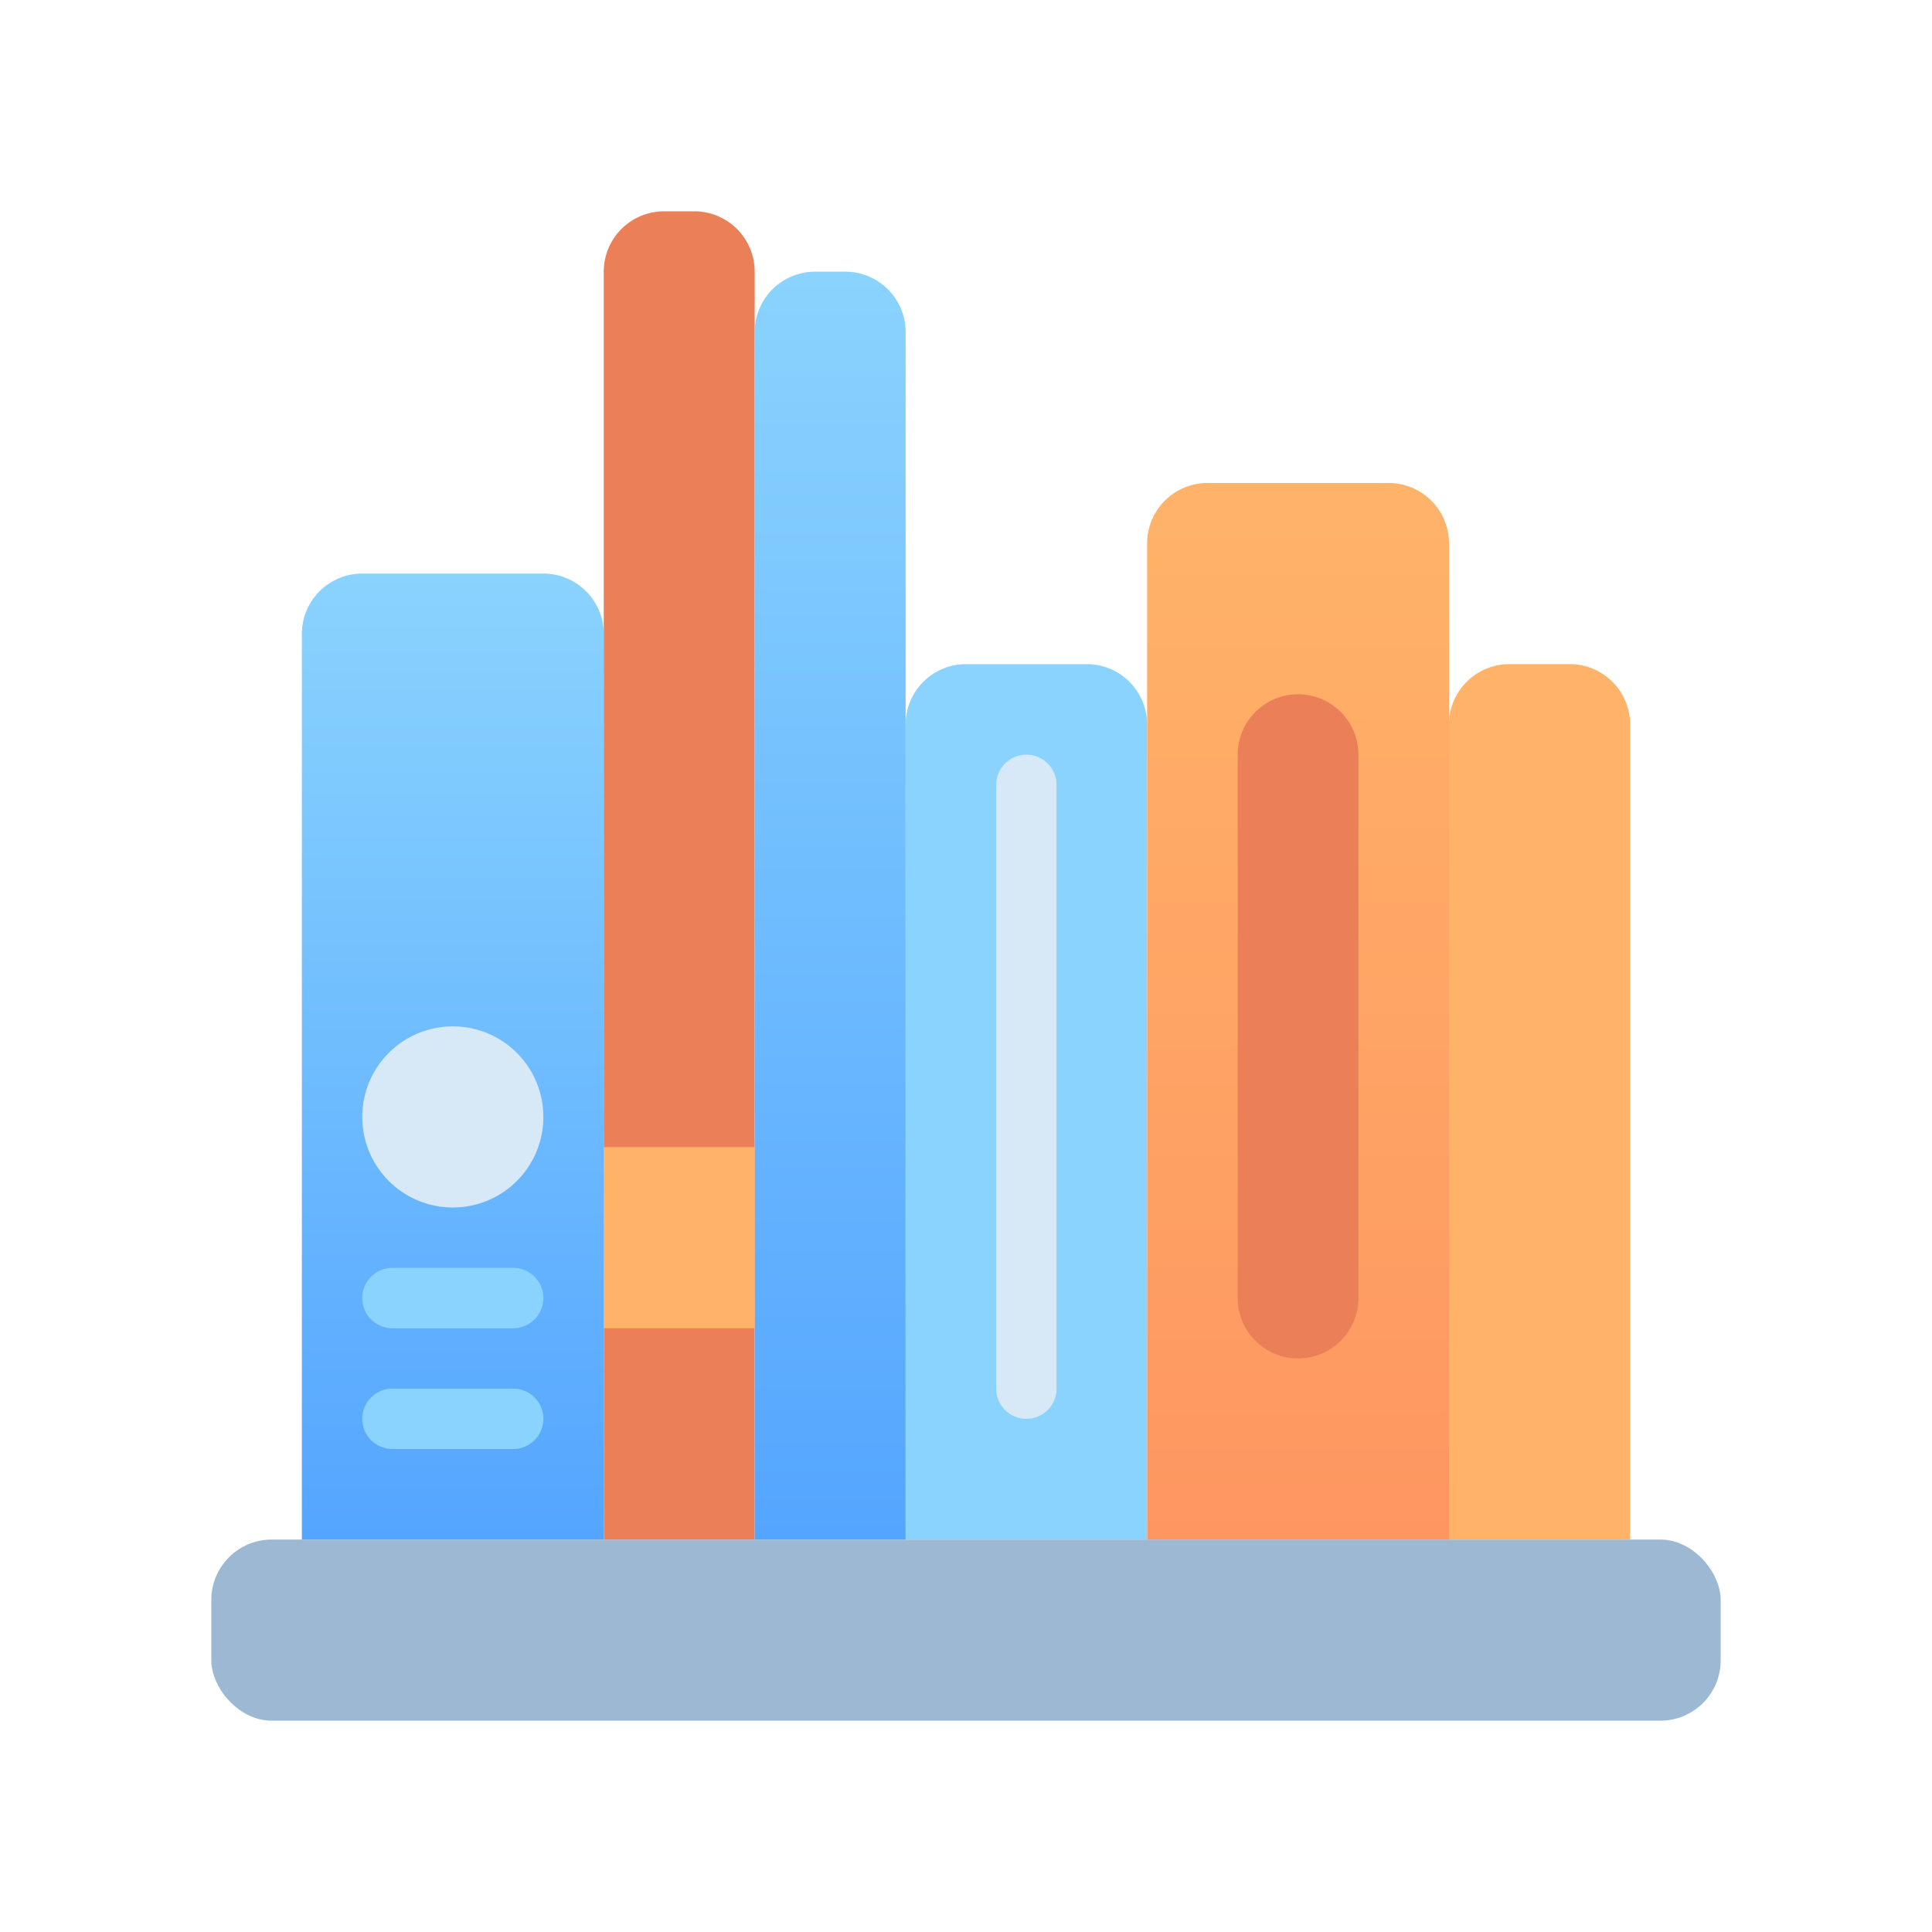
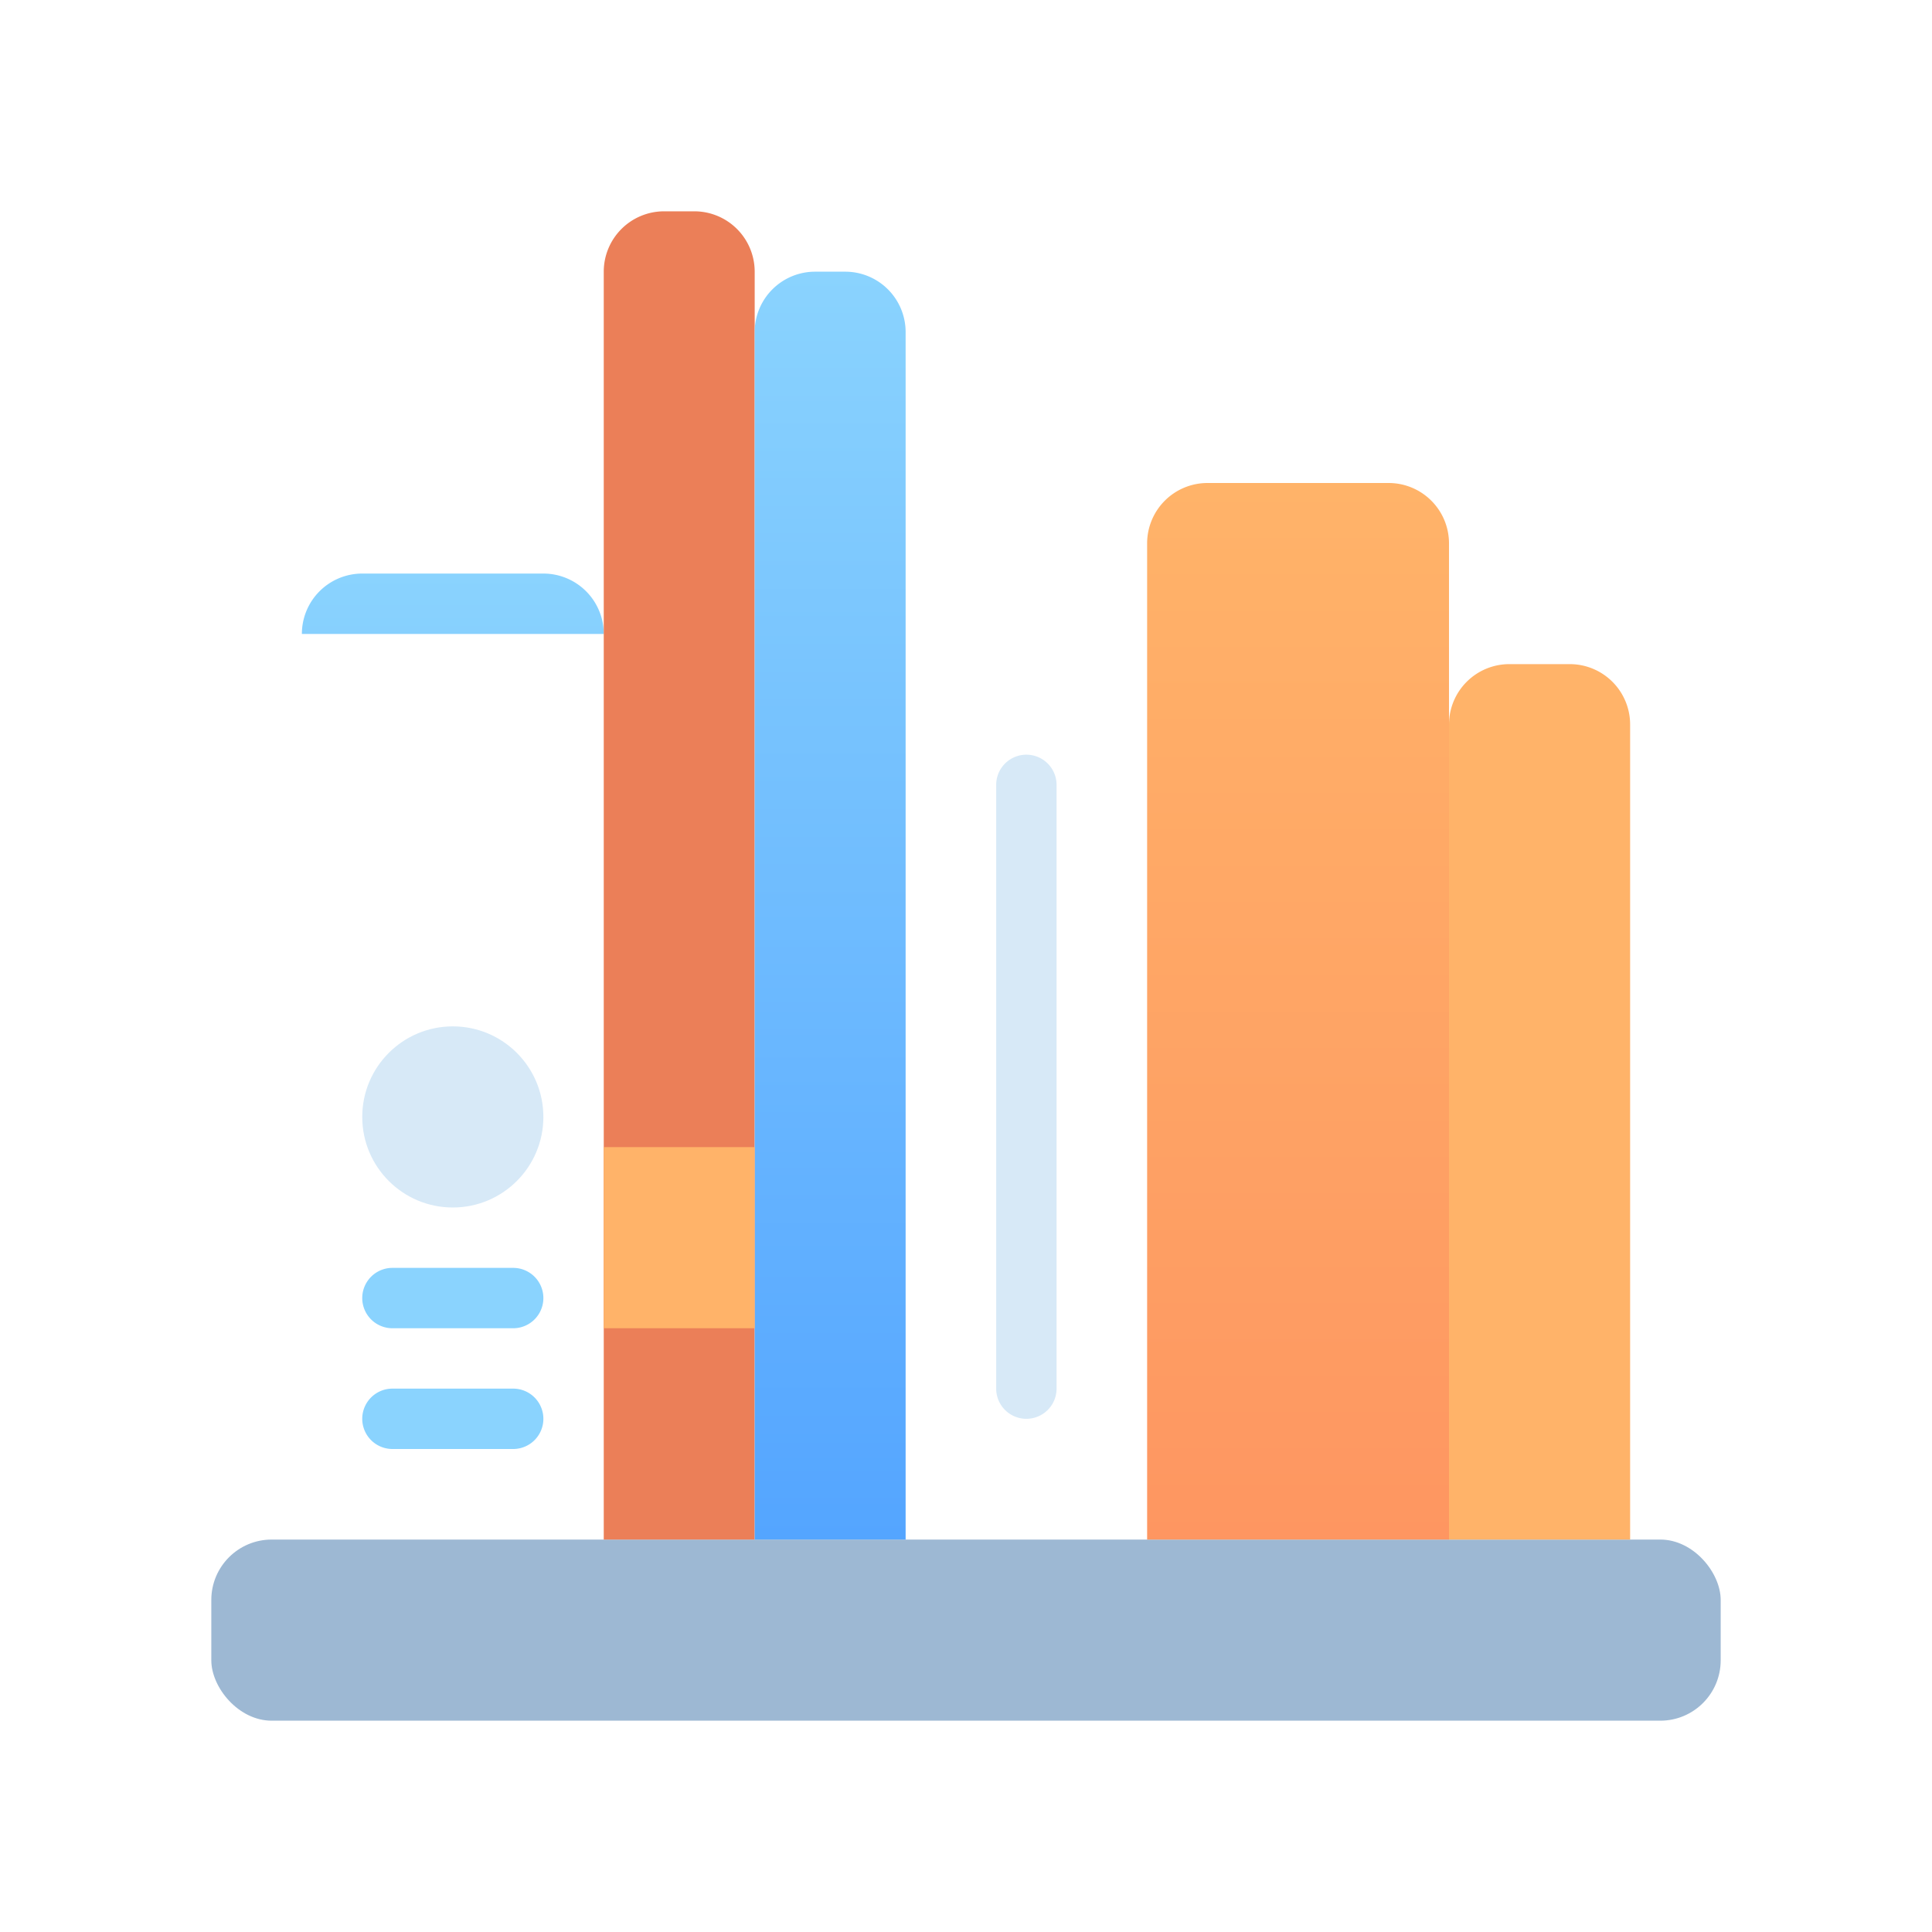
<svg xmlns="http://www.w3.org/2000/svg" xmlns:xlink="http://www.w3.org/1999/xlink" viewBox="0 0 64 64">
  <defs>
    <style>.cls-1{fill:#9db8d3;}.cls-2{fill:url(#linear-gradient);}.cls-3{fill:#8ad3fe;}.cls-4{fill:#ffb369;}.cls-5{fill:url(#linear-gradient-2);}.cls-6{fill:#eb7f58;}.cls-7{fill:url(#linear-gradient-3);}.cls-8{fill:#d7e9f7;}</style>
    <linearGradient id="linear-gradient" x1="15" y1="51" x2="15" y2="19" gradientUnits="userSpaceOnUse">
      <stop offset="0" stop-color="#54a5ff" />
      <stop offset="1" stop-color="#8ad3fe" />
    </linearGradient>
    <linearGradient id="linear-gradient-2" x1="43" y1="51" x2="43" y2="16" gradientUnits="userSpaceOnUse">
      <stop offset="0" stop-color="#fe9661" />
      <stop offset="1" stop-color="#ffb369" />
    </linearGradient>
    <linearGradient id="linear-gradient-3" x1="27.5" x2="27.5" y2="9" xlink:href="#linear-gradient" />
  </defs>
  <title>Library</title>
  <g id="Library">
    <rect class="cls-1" x="7" y="51" width="50" height="6" rx="2" ry="2" />
-     <path class="cls-2" d="M12,19h6a2,2,0,0,1,2,2V51a0,0,0,0,1,0,0H10a0,0,0,0,1,0,0V21A2,2,0,0,1,12,19Z" />
-     <path class="cls-3" d="M32,22h4a2,2,0,0,1,2,2V51a0,0,0,0,1,0,0H30a0,0,0,0,1,0,0V24A2,2,0,0,1,32,22Z" />
+     <path class="cls-2" d="M12,19h6a2,2,0,0,1,2,2a0,0,0,0,1,0,0H10a0,0,0,0,1,0,0V21A2,2,0,0,1,12,19Z" />
    <path class="cls-4" d="M50,22h2a2,2,0,0,1,2,2V51a0,0,0,0,1,0,0H48a0,0,0,0,1,0,0V24A2,2,0,0,1,50,22Z" />
    <path class="cls-5" d="M40,16h6a2,2,0,0,1,2,2V51a0,0,0,0,1,0,0H38a0,0,0,0,1,0,0V18A2,2,0,0,1,40,16Z" />
    <path class="cls-6" d="M22,7h1a2,2,0,0,1,2,2V51a0,0,0,0,1,0,0H20a0,0,0,0,1,0,0V9A2,2,0,0,1,22,7Z" />
    <path class="cls-7" d="M27,9h1a2,2,0,0,1,2,2V51a0,0,0,0,1,0,0H25a0,0,0,0,1,0,0V11A2,2,0,0,1,27,9Z" />
    <circle class="cls-8" cx="15" cy="37" r="3" />
    <path class="cls-3" d="M17,44H13a1,1,0,0,1,0-2h4A1,1,0,0,1,17,44Z" />
    <path class="cls-3" d="M17,48H13a1,1,0,0,1,0-2h4A1,1,0,0,1,17,48Z" />
    <rect class="cls-4" x="20" y="38" width="5" height="6" />
-     <path class="cls-6" d="M41,43V25a2,2,0,0,1,4,0V43A2,2,0,0,1,41,43Z" />
    <path class="cls-8" d="M33,46V26a1,1,0,0,1,2,0V46A1,1,0,0,1,33,46Z" />
  </g>
</svg>